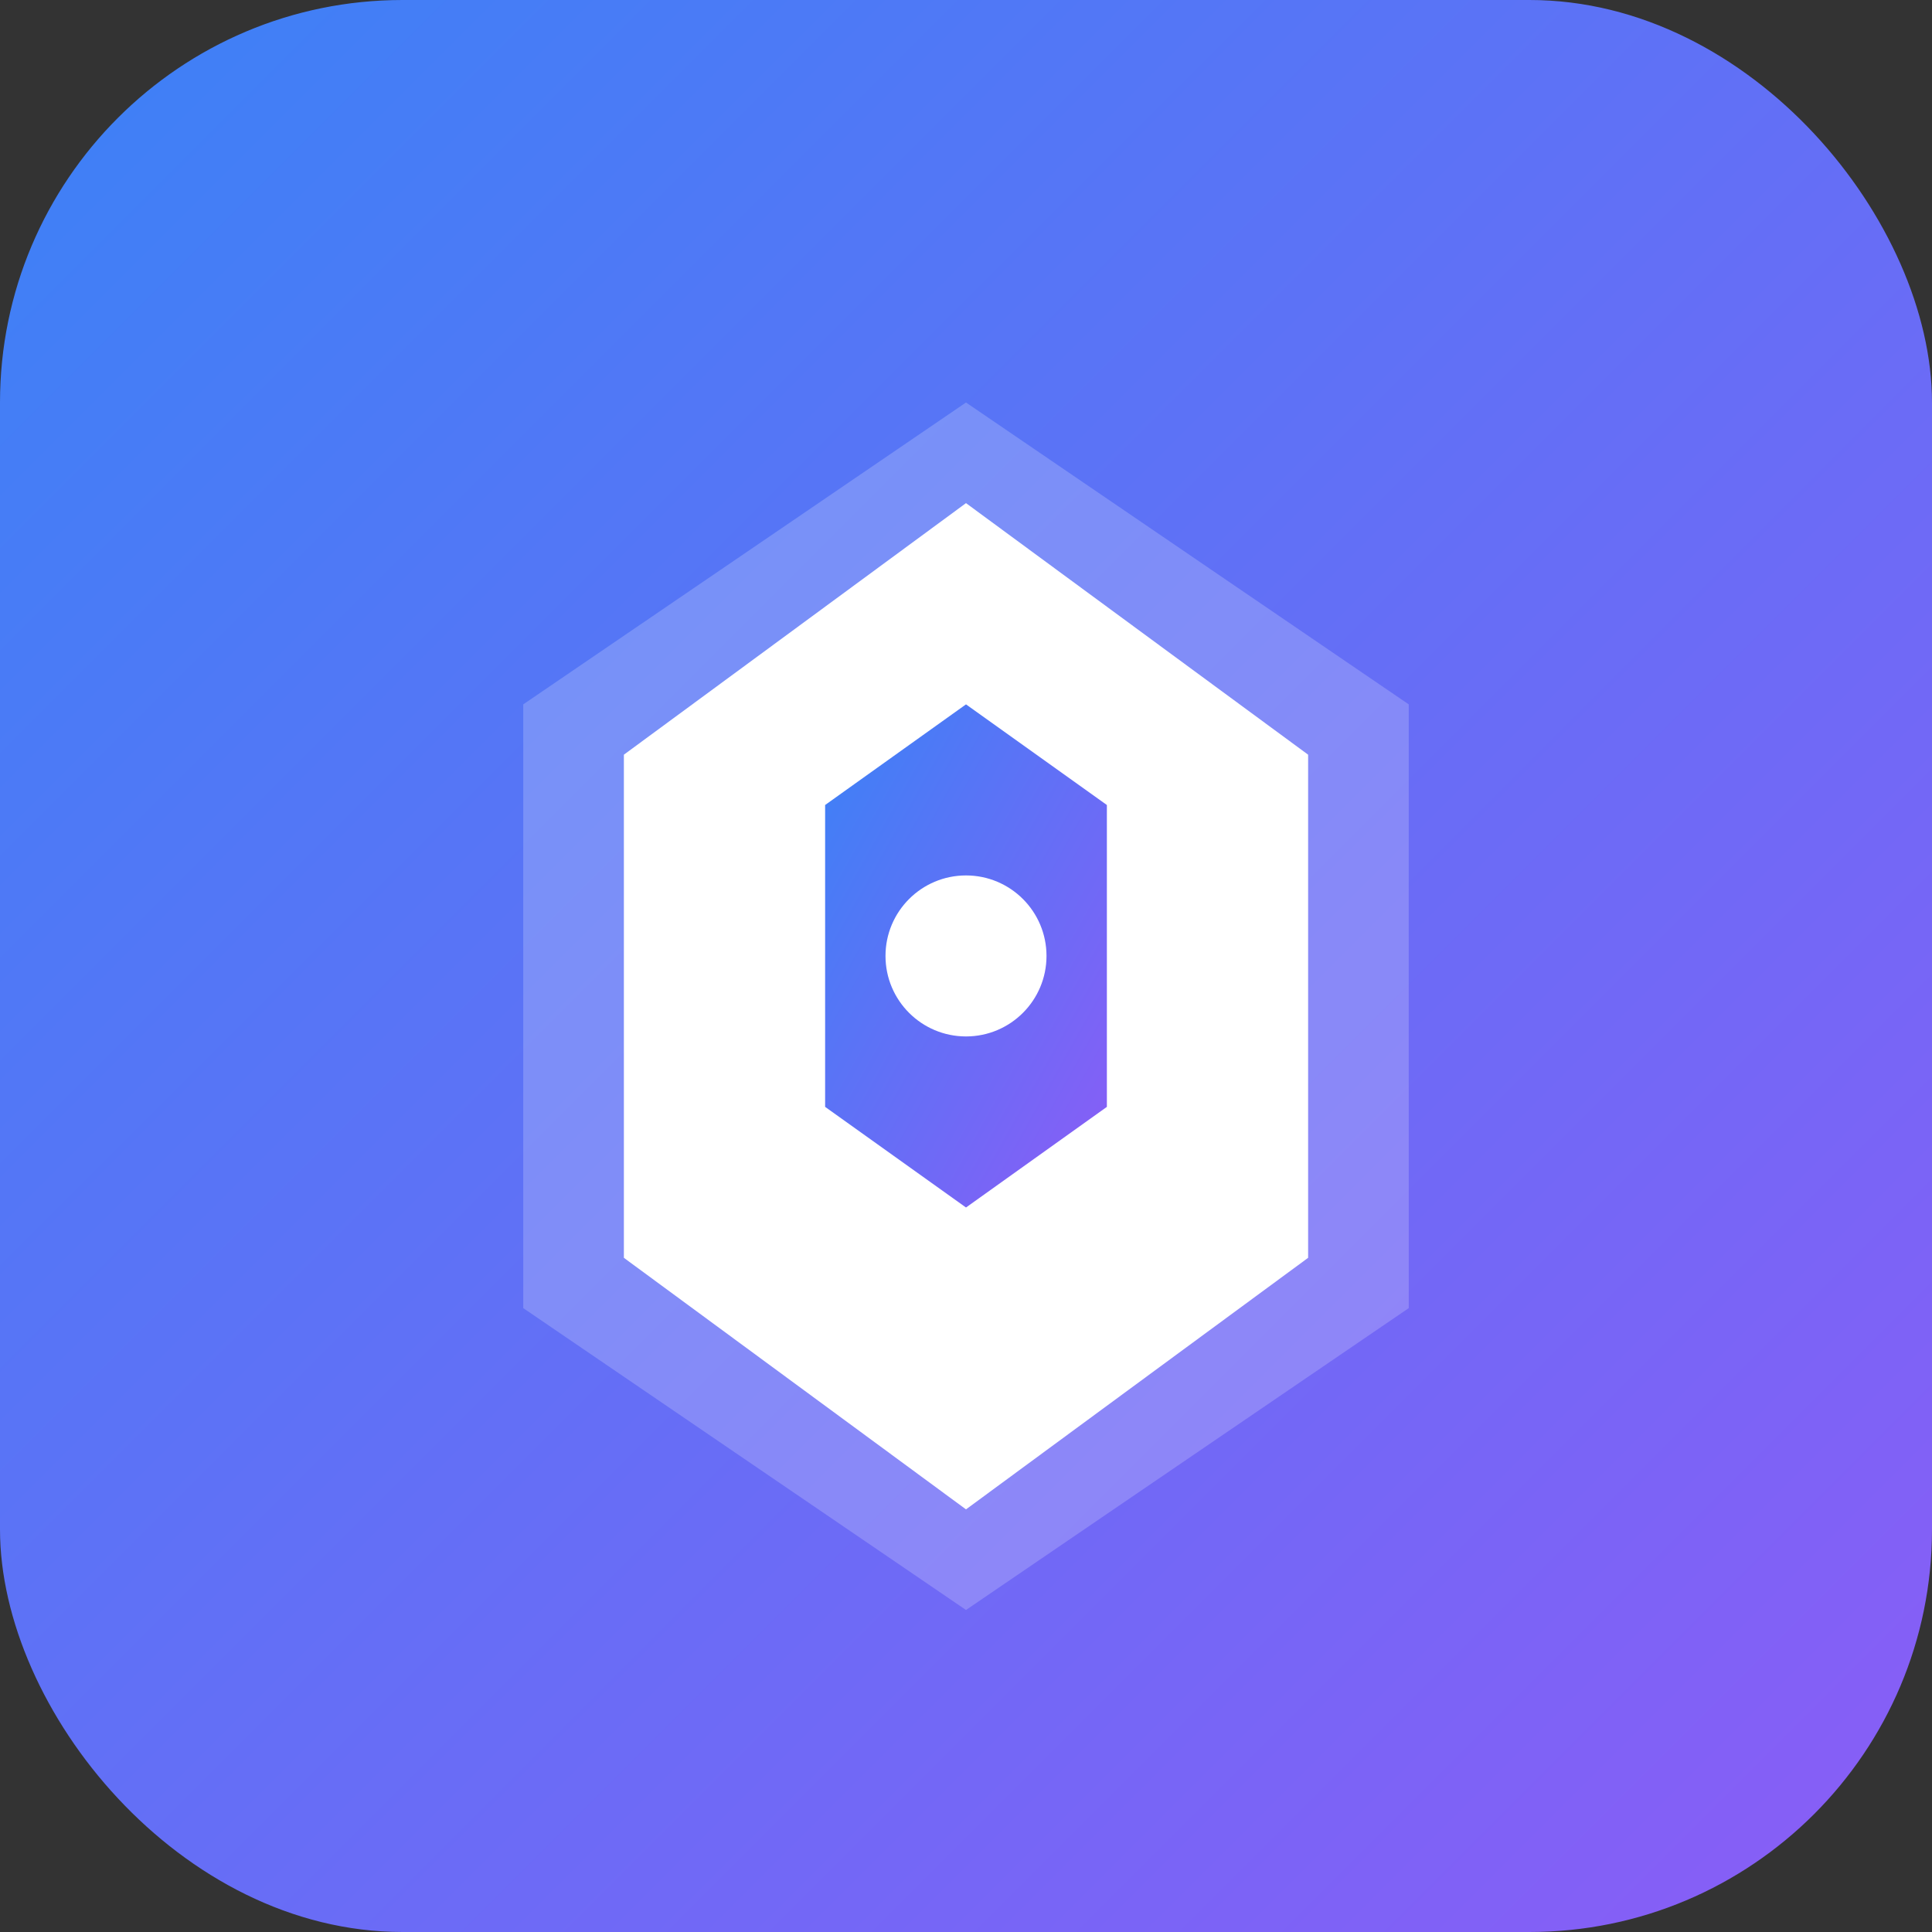
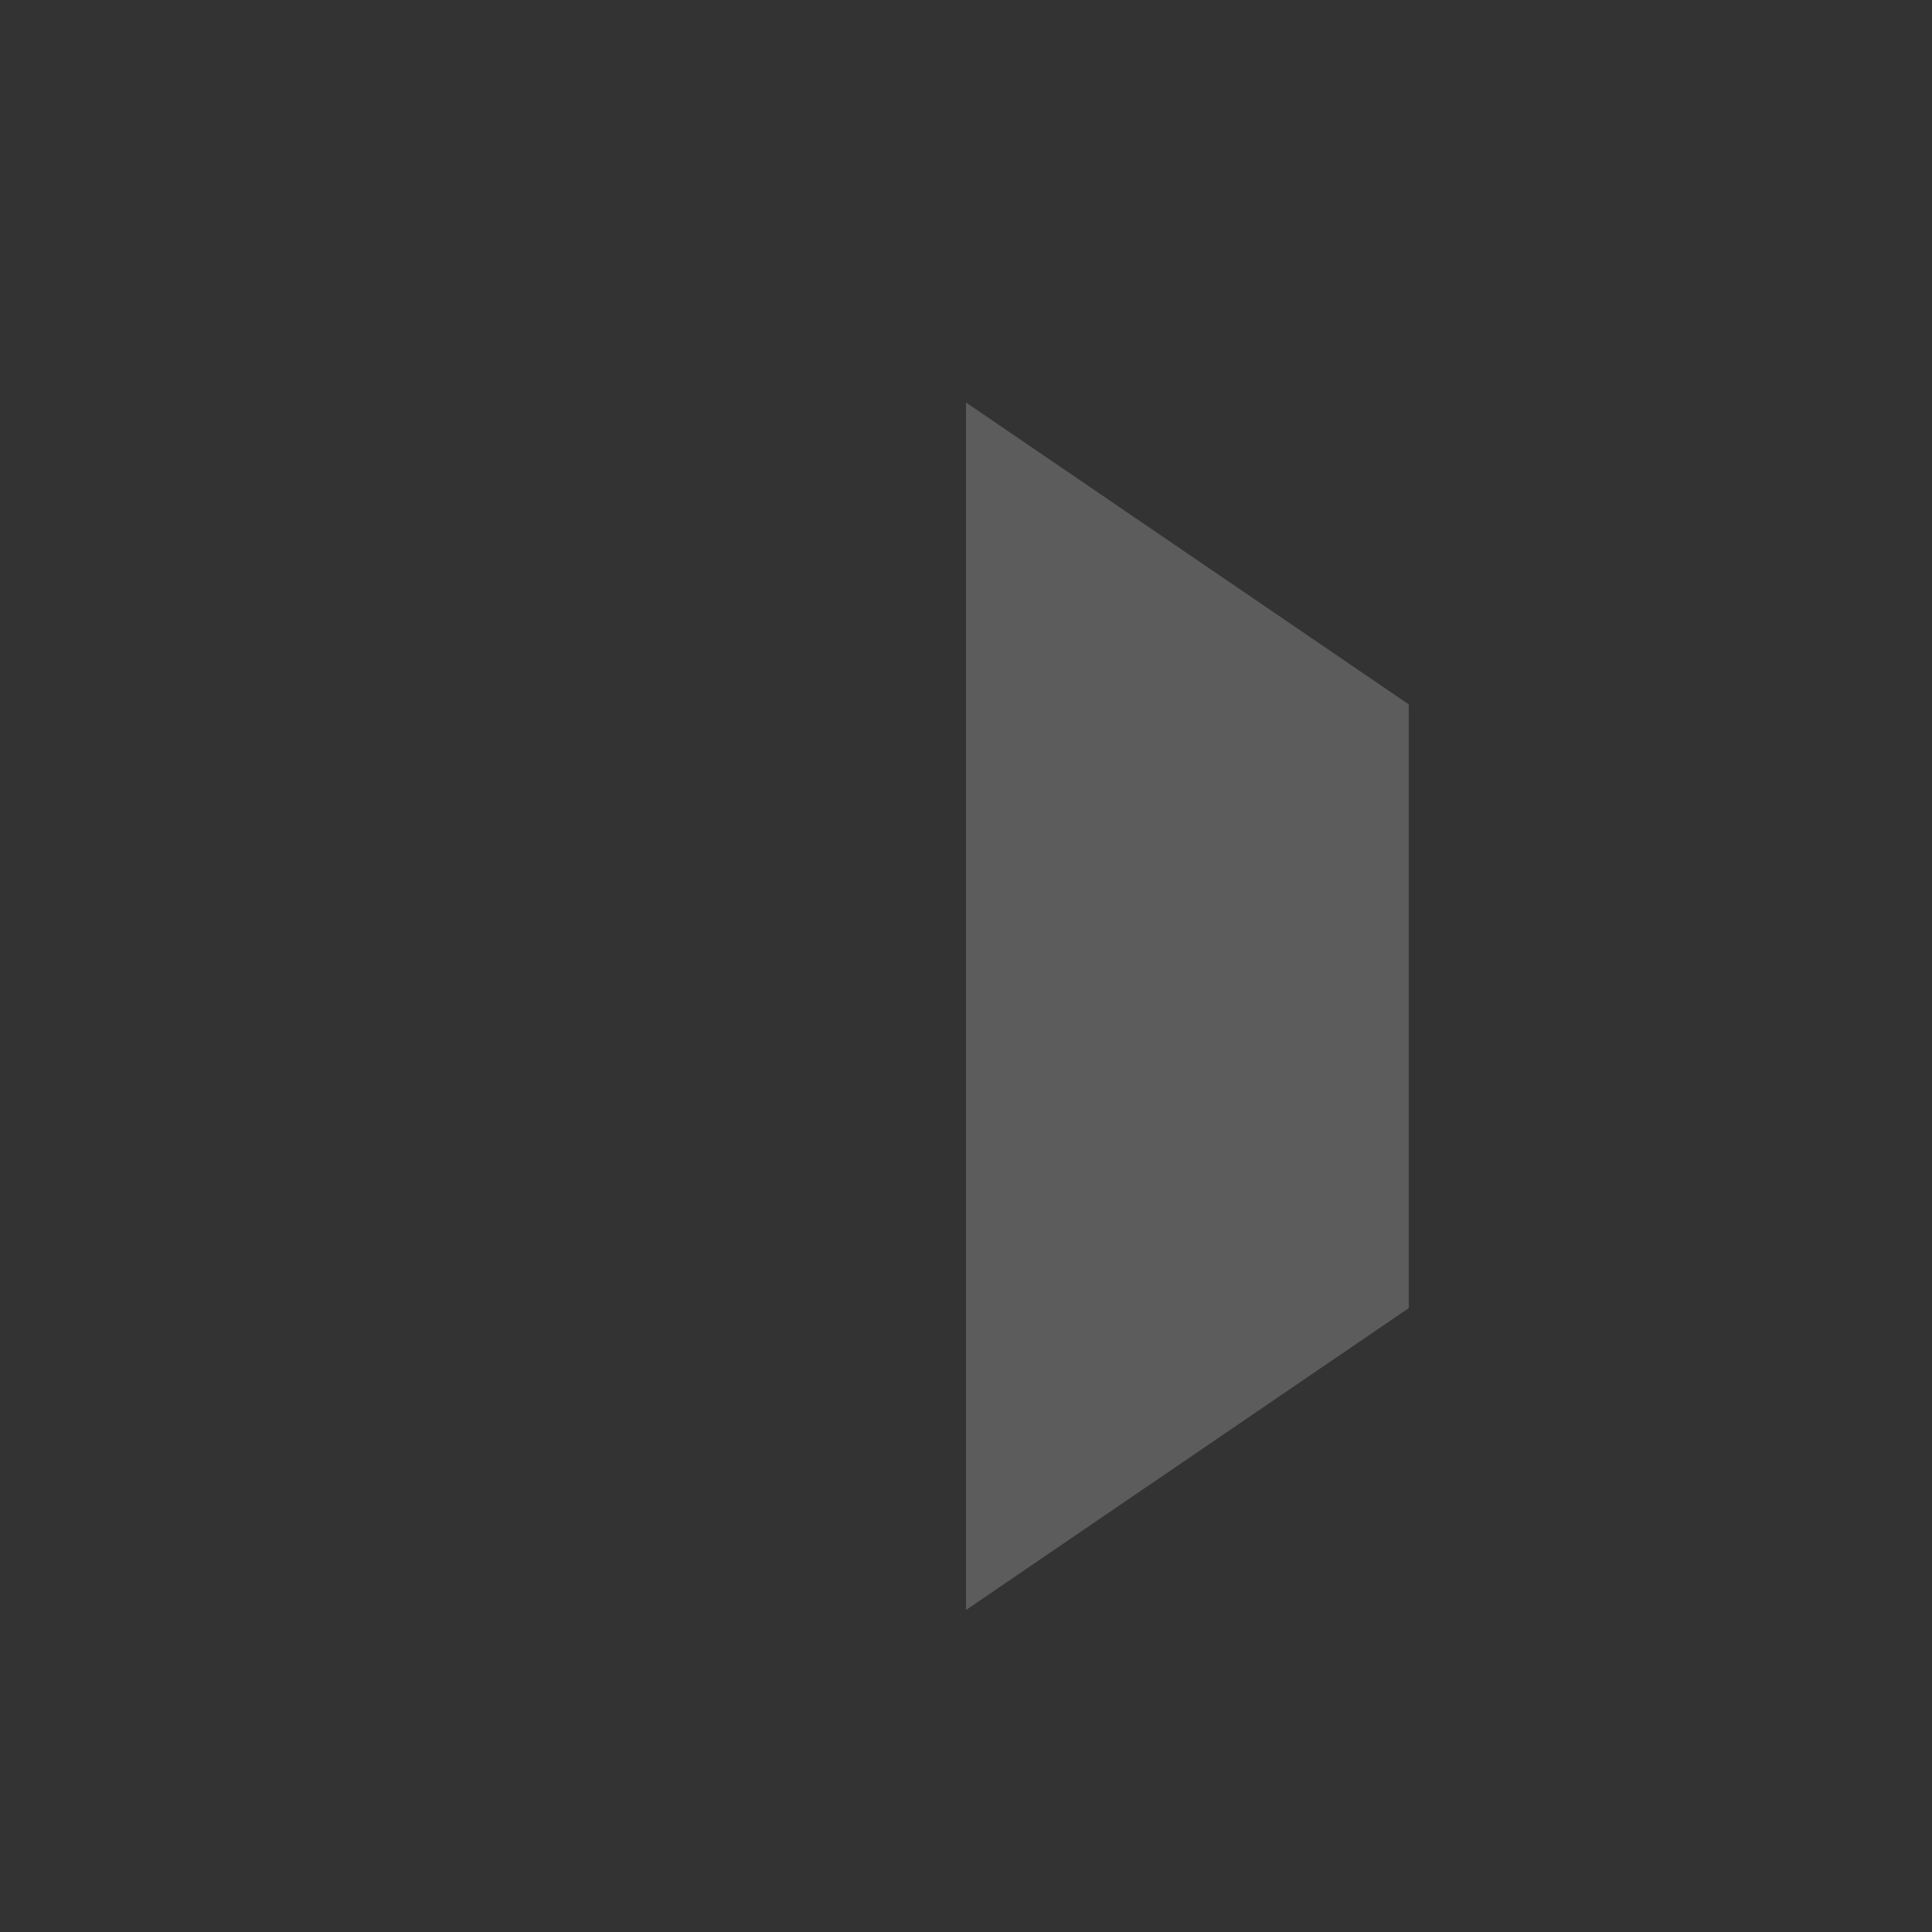
<svg xmlns="http://www.w3.org/2000/svg" width="192" height="192" viewBox="0 0 192 192" fill="none">
  <rect x="0" y="0" width="192" height="192" fill="#333333" stroke="none" />
  <defs>
    <linearGradient id="gradient" x1="0%" y1="0%" x2="100%" y2="100%">
      <stop offset="0%" style="stop-color:#3b82f6;stop-opacity:1" />
      <stop offset="100%" style="stop-color:#8b5cf6;stop-opacity:1" />
    </linearGradient>
  </defs>
-   <rect width="192" height="192" rx="40" fill="url(#gradient)" />
-   <path d="M96 40L140 70V130L96 160L52 130V70L96 40Z" fill="white" fill-opacity="0.2" />
-   <path d="M96 50L130 75V125L96 150L62 125V75L96 50Z" fill="white" />
-   <path d="M96 70L110 80V110L96 120L82 110V80L96 70Z" fill="url(#gradient)" />
-   <circle cx="96" cy="95" r="8" fill="white" />
+   <path d="M96 40L140 70V130L96 160V70L96 40Z" fill="white" fill-opacity="0.2" />
</svg>